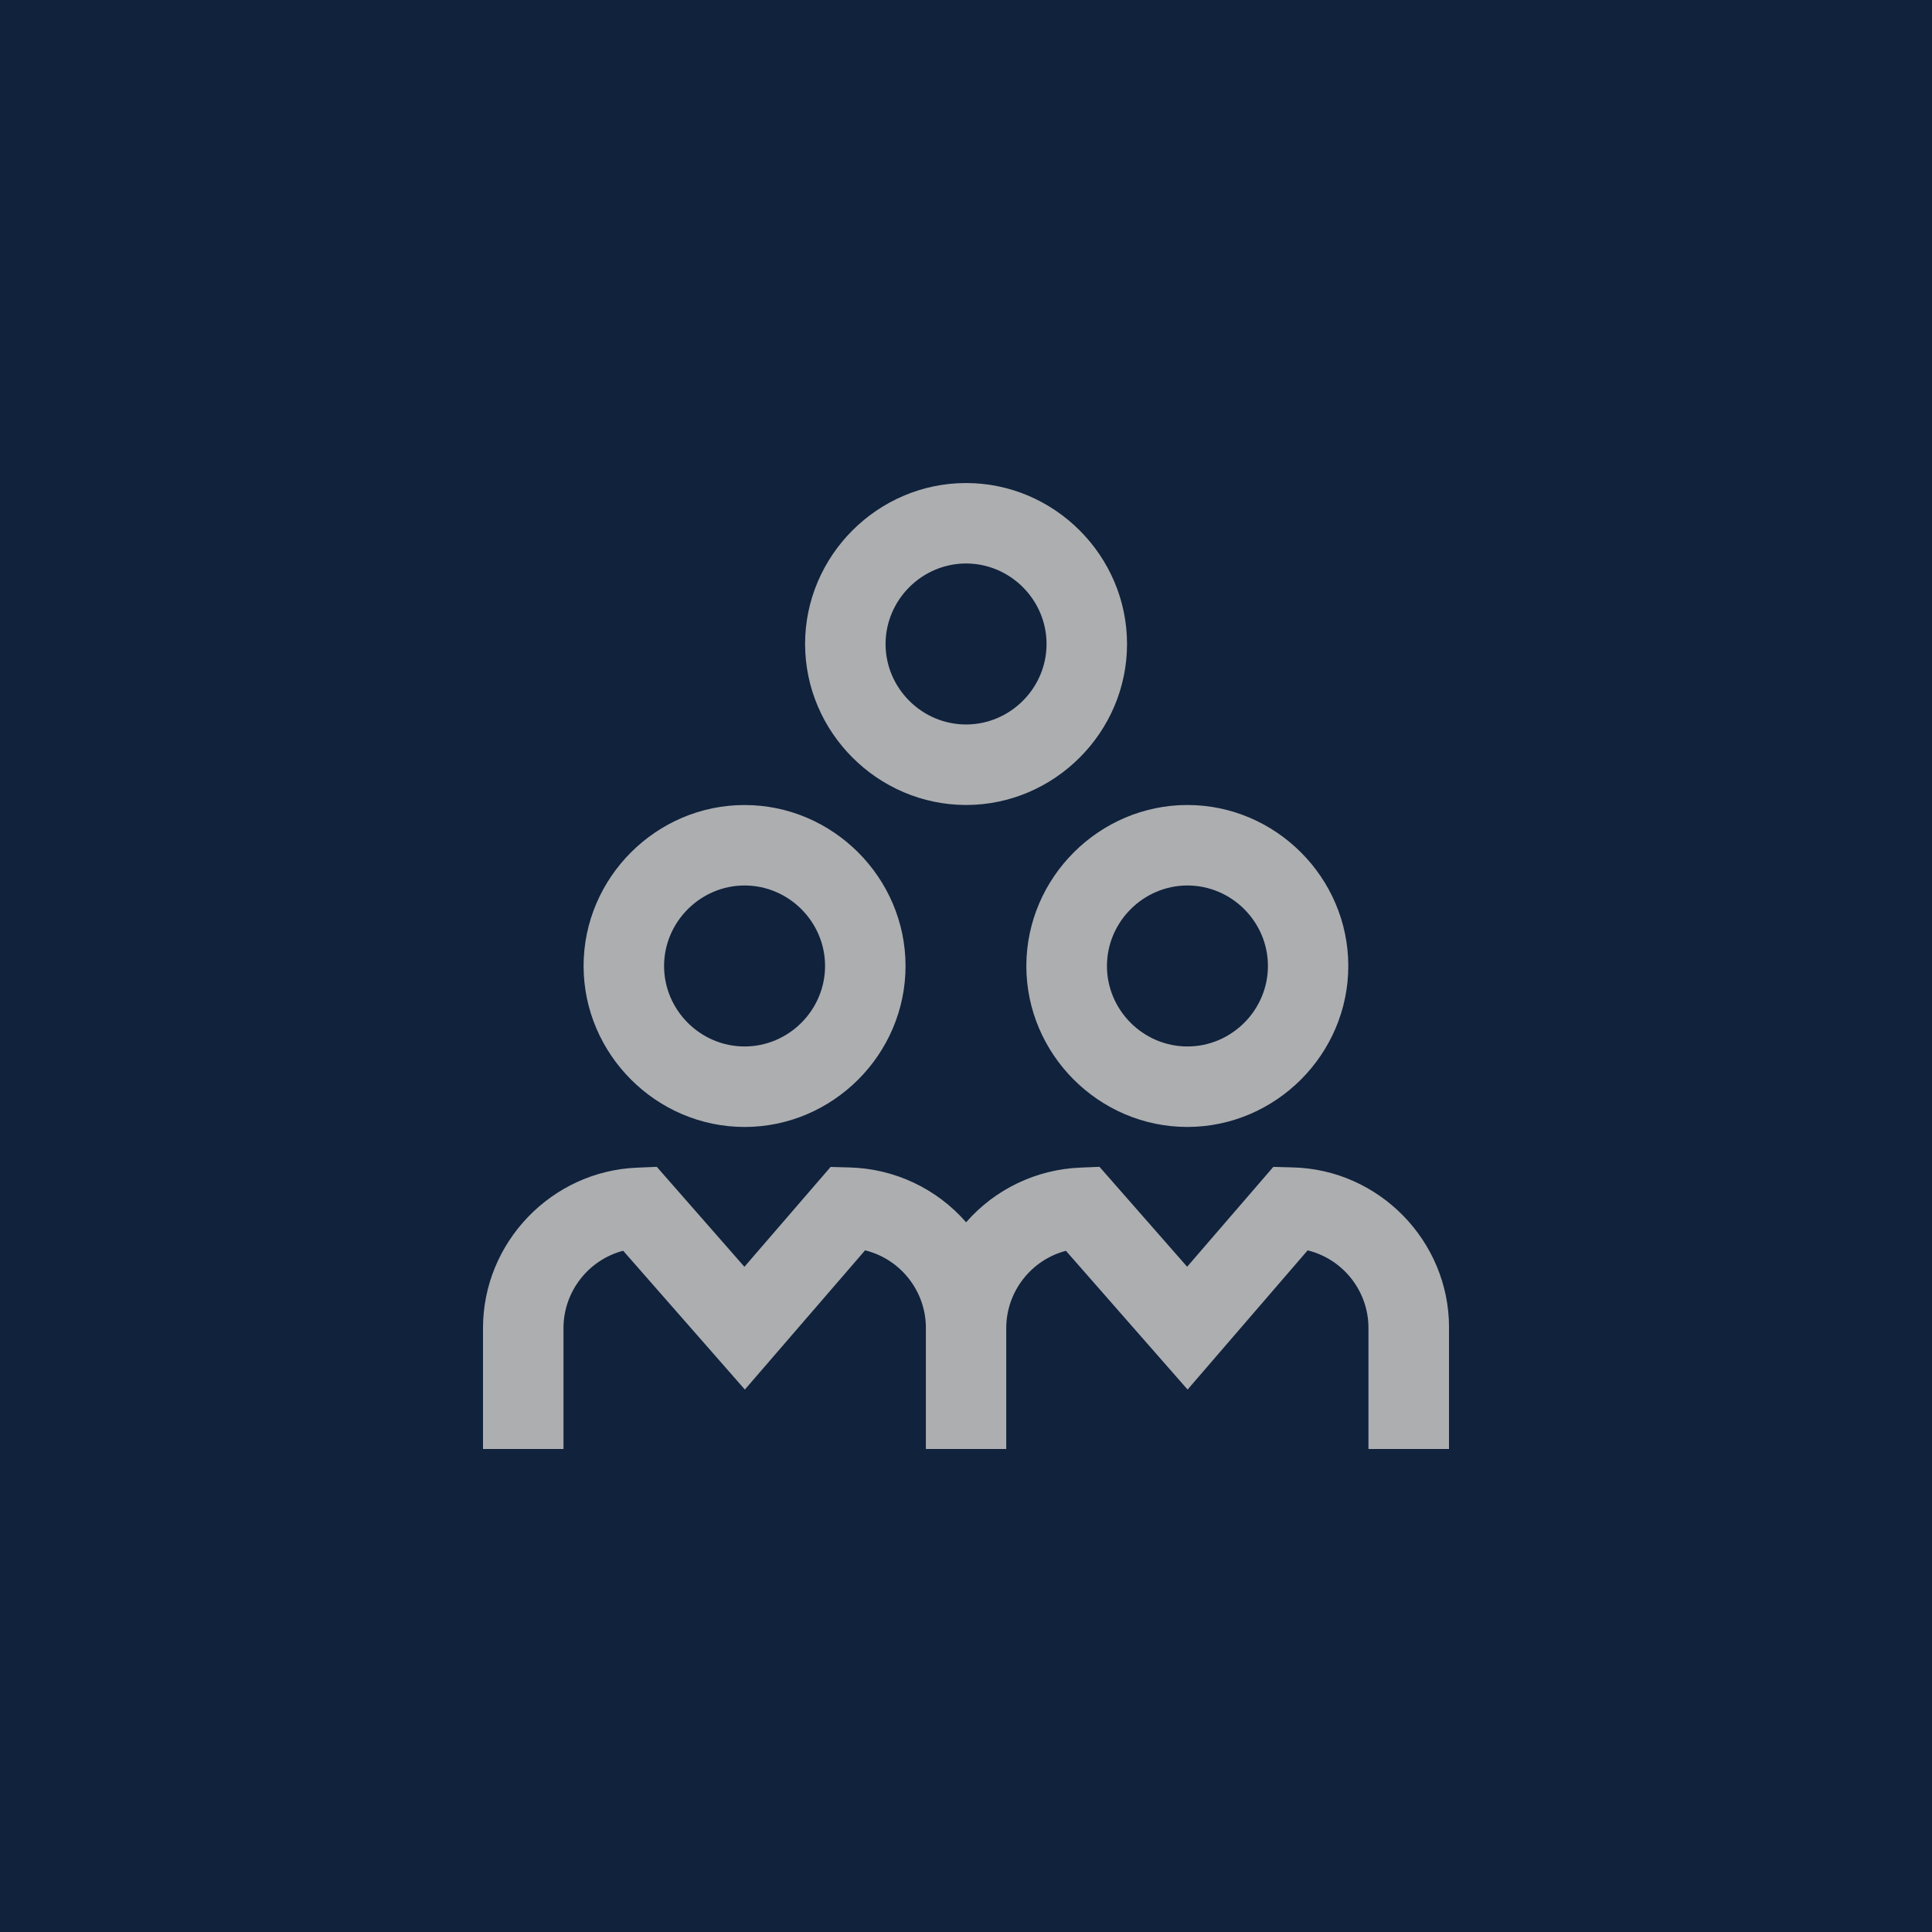
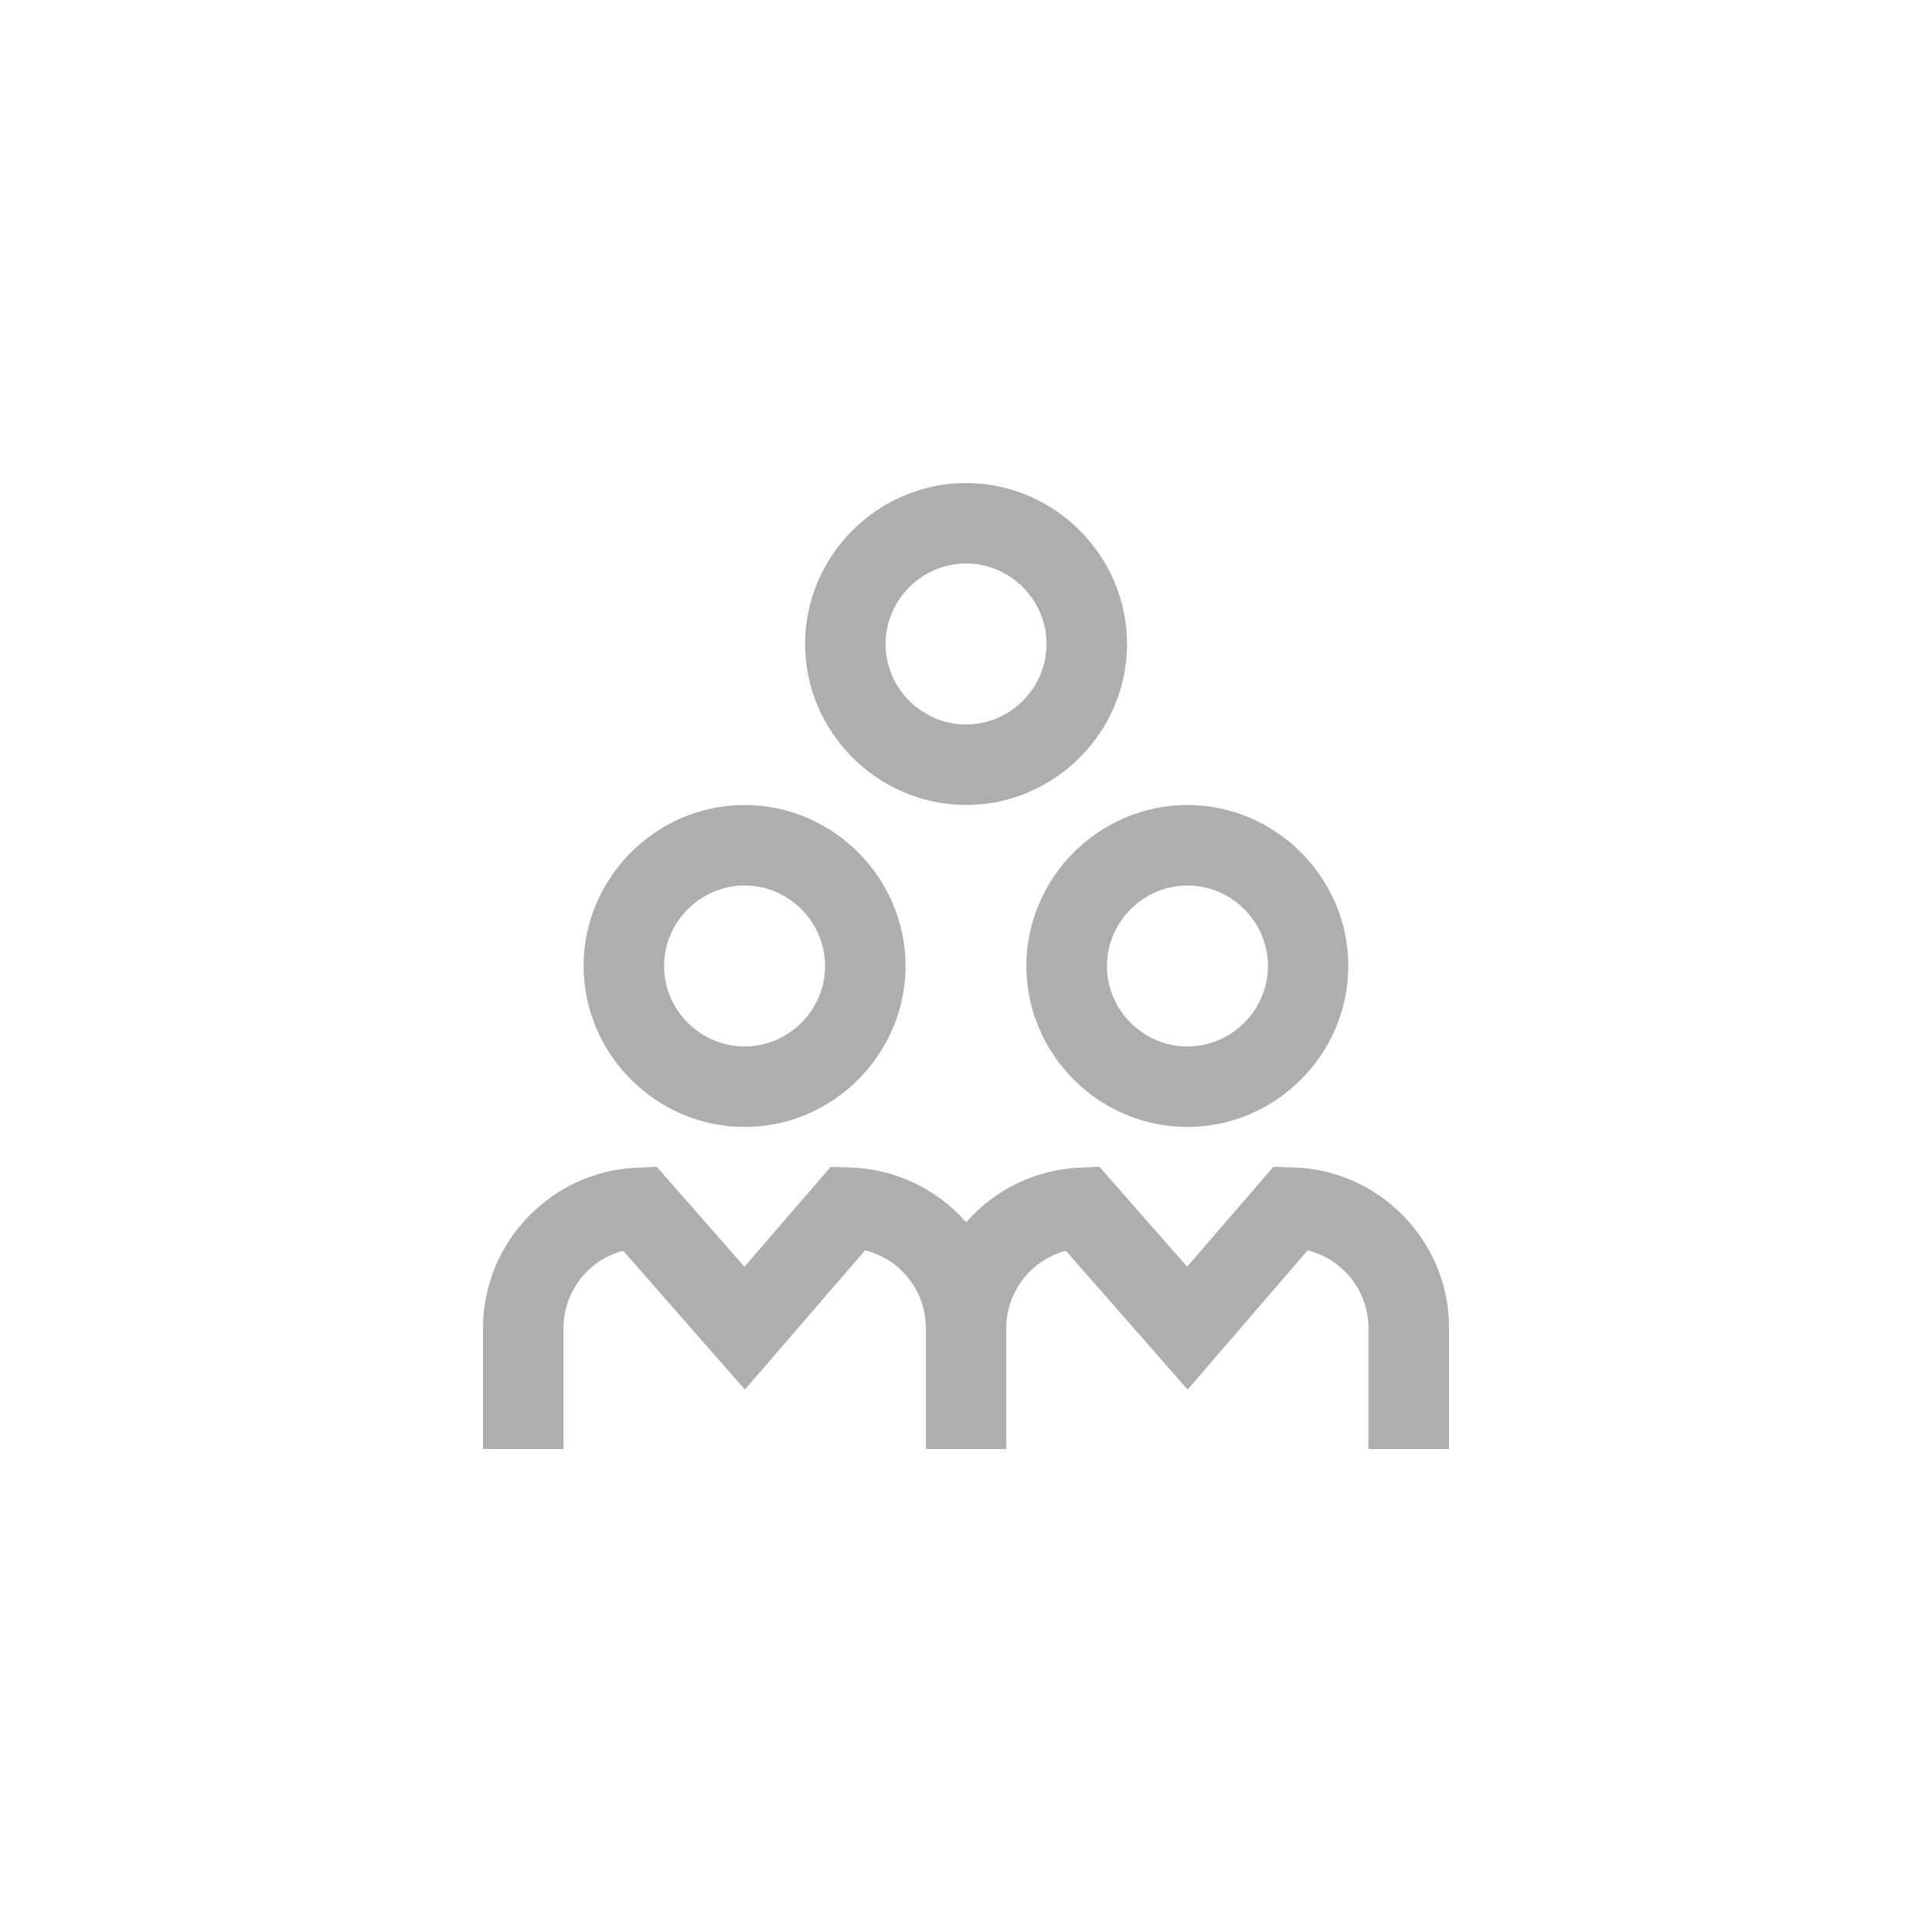
<svg xmlns="http://www.w3.org/2000/svg" width="100%" height="100%" viewBox="0 0 65 65" xml:space="preserve" style="fill-rule:evenodd;clip-rule:evenodd;stroke-linejoin:round;stroke-miterlimit:2;">
  <g id="Gruppe_257748" transform="matrix(1,0,0,1,-931,-9813)">
    <g id="Rechteck_258584" transform="matrix(1,0,0,1,931,9813)">
-       <rect x="0" y="0" width="65" height="65" style="fill:rgb(16,34,60);" />
-     </g>
+       </g>
    <g id="employees" transform="matrix(1,0,0,1,947.25,9829.25)">
-       <path d="M18.28,16.249C18.28,19.22 20.725,21.665 23.696,21.665C26.667,21.665 29.112,19.22 29.112,16.249C29.112,13.279 26.67,10.835 23.7,10.833C20.729,10.834 18.283,13.278 18.28,16.249ZM23.7,13.541C25.186,13.541 26.408,14.763 26.408,16.249C26.408,17.735 25.186,18.957 23.7,18.957C22.214,18.957 20.992,17.735 20.992,16.249C20.994,14.764 22.215,13.543 23.7,13.541ZM16.252,10.833C19.223,10.833 21.668,8.388 21.668,5.417C21.668,2.446 19.223,0.001 16.252,0.001C13.281,0.001 10.836,2.446 10.836,5.417C10.839,8.386 13.28,10.828 16.249,10.833L16.252,10.833ZM16.252,2.708C17.738,2.708 18.96,3.93 18.96,5.416C18.96,6.902 17.738,8.124 16.252,8.124C14.766,8.124 13.544,6.902 13.544,5.416C13.546,3.932 14.765,2.711 16.249,2.708L16.252,2.708ZM8.8,21.666C11.771,21.666 14.216,19.221 14.216,16.25C14.216,13.279 11.771,10.834 8.8,10.834C5.829,10.834 3.384,13.279 3.384,16.25C3.387,19.22 5.83,21.663 8.8,21.666ZM8.8,13.541C10.286,13.541 11.508,14.763 11.508,16.249C11.508,17.735 10.286,18.957 8.8,18.957C7.314,18.957 6.092,17.735 6.092,16.249C6.094,14.764 7.315,13.543 8.8,13.541ZM32.5,28.441L32.5,32.5L29.79,32.5L29.79,28.436C29.795,27.199 28.945,26.112 27.744,25.817L23.705,30.5L19.612,25.832C18.434,26.141 17.605,27.214 17.604,28.432L17.604,32.5L14.9,32.5L14.9,28.435C14.905,27.199 14.055,26.111 12.855,25.816L8.81,30.5L4.716,25.83C3.538,26.139 2.709,27.212 2.708,28.43L2.708,32.5L0,32.5L0,28.434C-0.002,25.546 2.314,23.141 5.2,23.034L5.847,23.007L8.795,26.37L11.695,23.01L12.337,23.028C13.843,23.067 15.264,23.737 16.254,24.872C17.227,23.758 18.617,23.093 20.094,23.033L20.741,23.006L23.69,26.368L26.59,23.008L27.232,23.026C30.148,23.088 32.51,25.509 32.501,28.426L32.5,28.441Z" style="fill:rgb(173,174,176);fill-rule:nonzero;" />
+       <path d="M18.28,16.249C18.28,19.22 20.725,21.665 23.696,21.665C26.667,21.665 29.112,19.22 29.112,16.249C29.112,13.279 26.67,10.835 23.7,10.833C20.729,10.834 18.283,13.278 18.28,16.249ZM23.7,13.541C25.186,13.541 26.408,14.763 26.408,16.249C26.408,17.735 25.186,18.957 23.7,18.957C22.214,18.957 20.992,17.735 20.992,16.249C20.994,14.764 22.215,13.543 23.7,13.541ZM16.252,10.833C19.223,10.833 21.668,8.388 21.668,5.417C21.668,2.446 19.223,0.001 16.252,0.001C13.281,0.001 10.836,2.446 10.836,5.417C10.839,8.386 13.28,10.828 16.249,10.833L16.252,10.833ZM16.252,2.708C17.738,2.708 18.96,3.93 18.96,5.416C18.96,6.902 17.738,8.124 16.252,8.124C14.766,8.124 13.544,6.902 13.544,5.416C13.546,3.932 14.765,2.711 16.249,2.708L16.252,2.708ZM8.8,21.666C11.771,21.666 14.216,19.221 14.216,16.25C14.216,13.279 11.771,10.834 8.8,10.834C5.829,10.834 3.384,13.279 3.384,16.25C3.387,19.22 5.83,21.663 8.8,21.666ZM8.8,13.541C10.286,13.541 11.508,14.763 11.508,16.249C11.508,17.735 10.286,18.957 8.8,18.957C7.314,18.957 6.092,17.735 6.092,16.249C6.094,14.764 7.315,13.543 8.8,13.541ZM32.5,28.441L32.5,32.5L29.79,32.5L29.79,28.436C29.795,27.199 28.945,26.112 27.744,25.817L23.705,30.5L19.612,25.832C18.434,26.141 17.605,27.214 17.604,28.432L17.604,32.5L14.9,32.5L14.9,28.435C14.905,27.199 14.055,26.111 12.855,25.816L8.81,30.5L4.716,25.83C3.538,26.139 2.709,27.212 2.708,28.43L2.708,32.5L0,32.5L0,28.434C-0.002,25.546 2.314,23.141 5.2,23.034L5.847,23.007L8.795,26.37L11.695,23.01L12.337,23.028C13.843,23.067 15.264,23.737 16.254,24.872C17.227,23.758 18.617,23.093 20.094,23.033L20.741,23.006L23.69,26.368L26.59,23.008L27.232,23.026C30.148,23.088 32.51,25.509 32.501,28.426L32.5,28.441" style="fill:rgb(173,174,176);fill-rule:nonzero;" />
    </g>
  </g>
</svg>